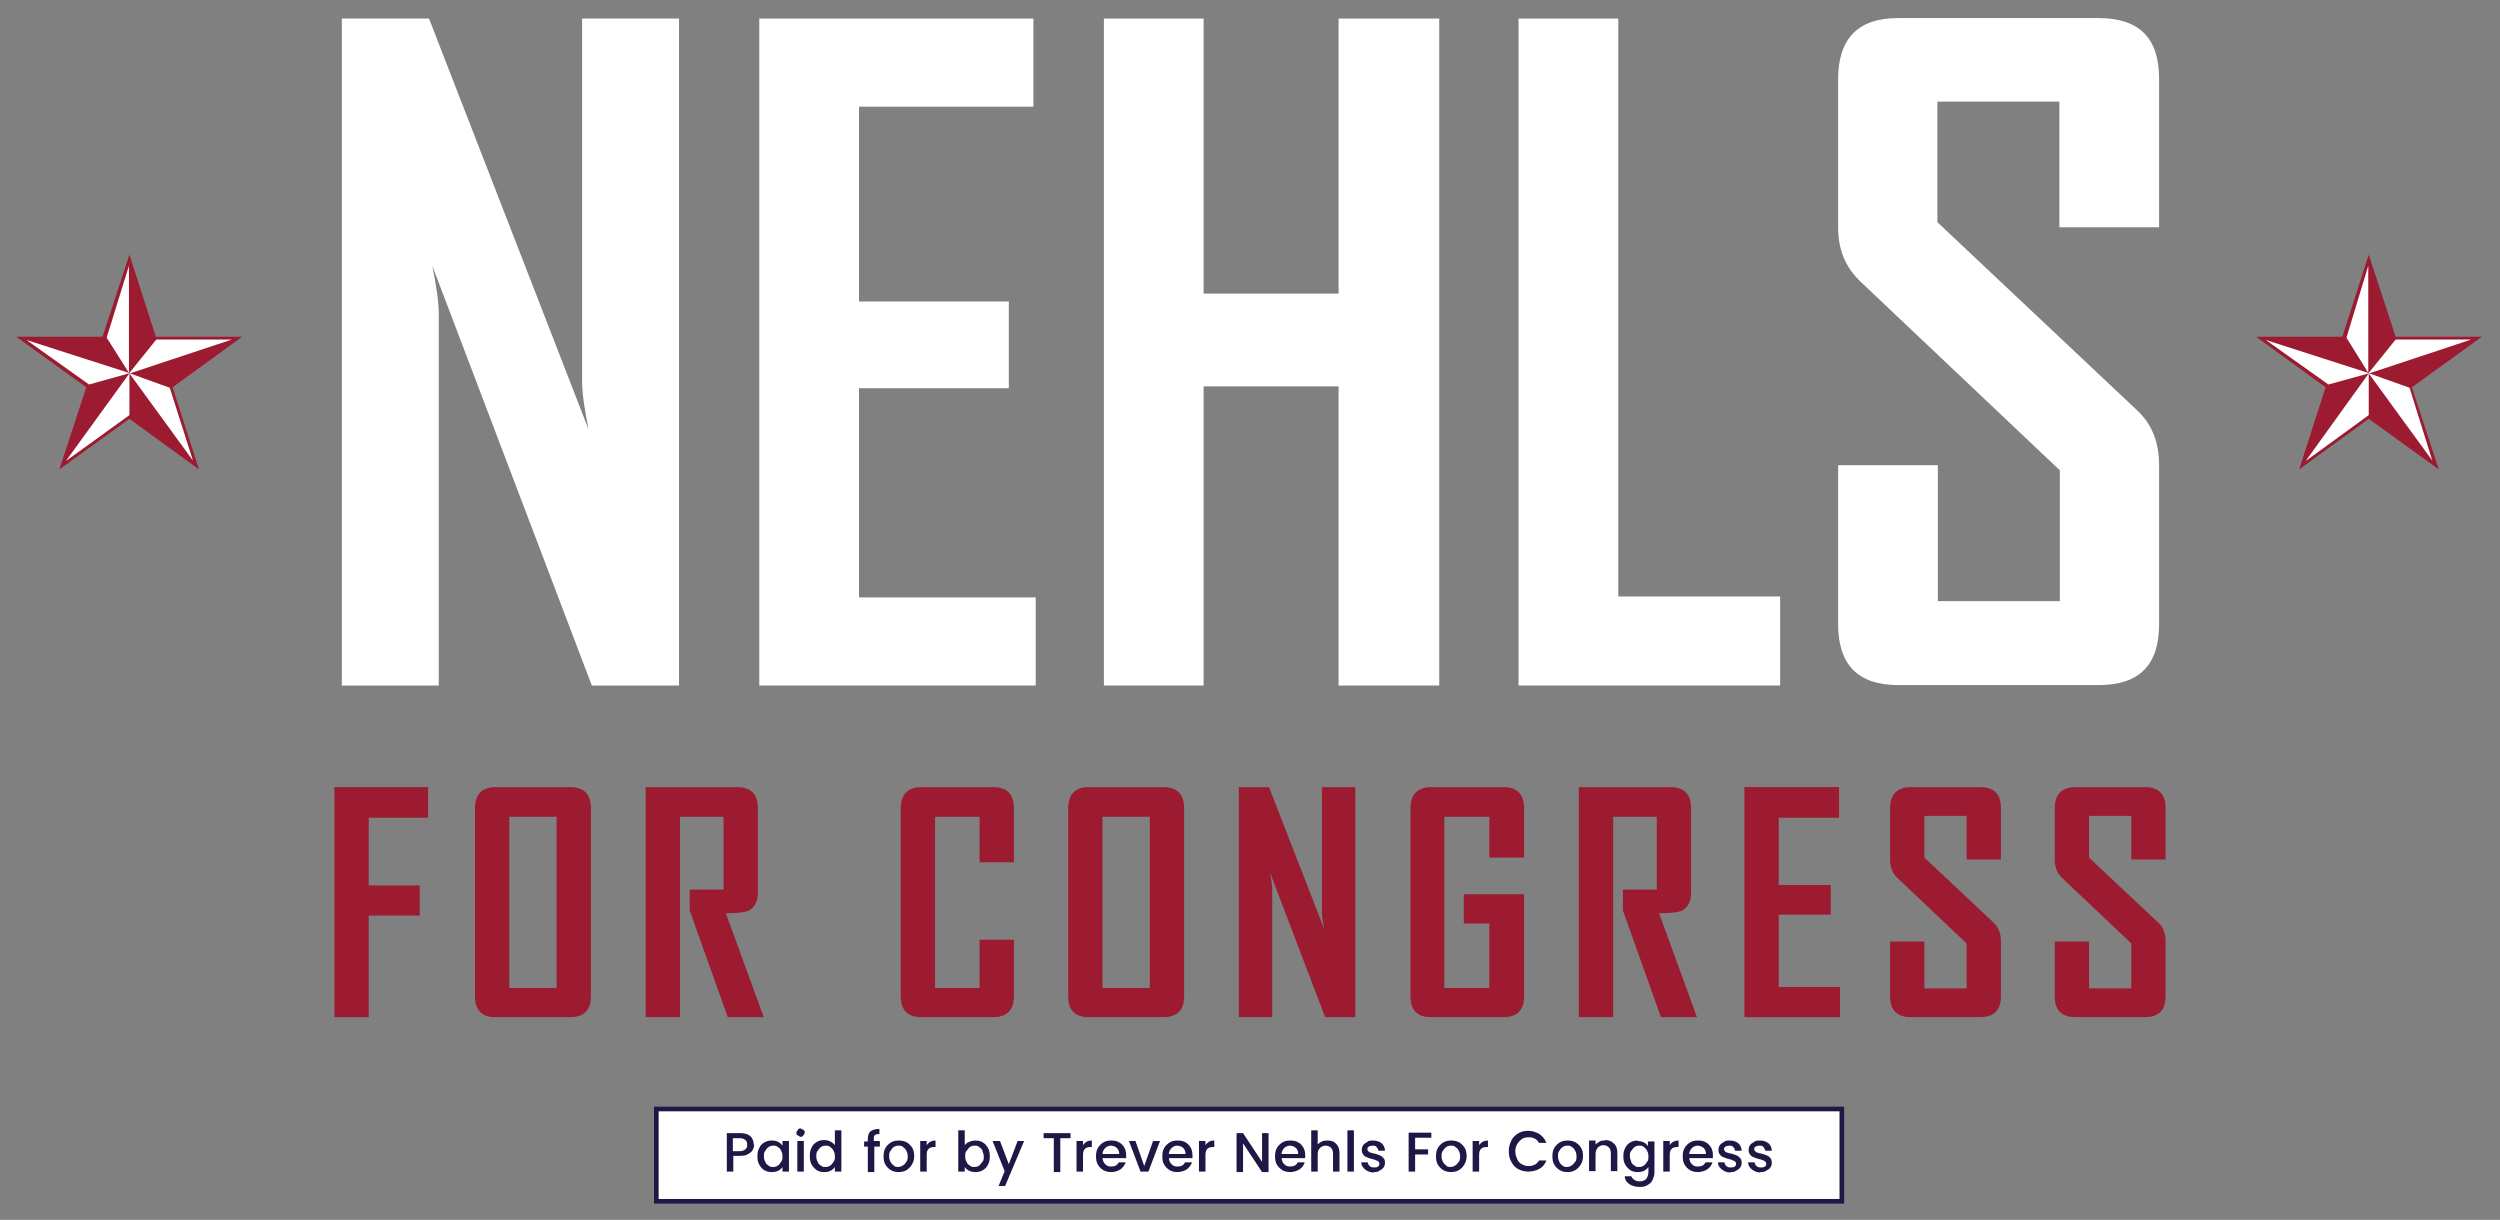
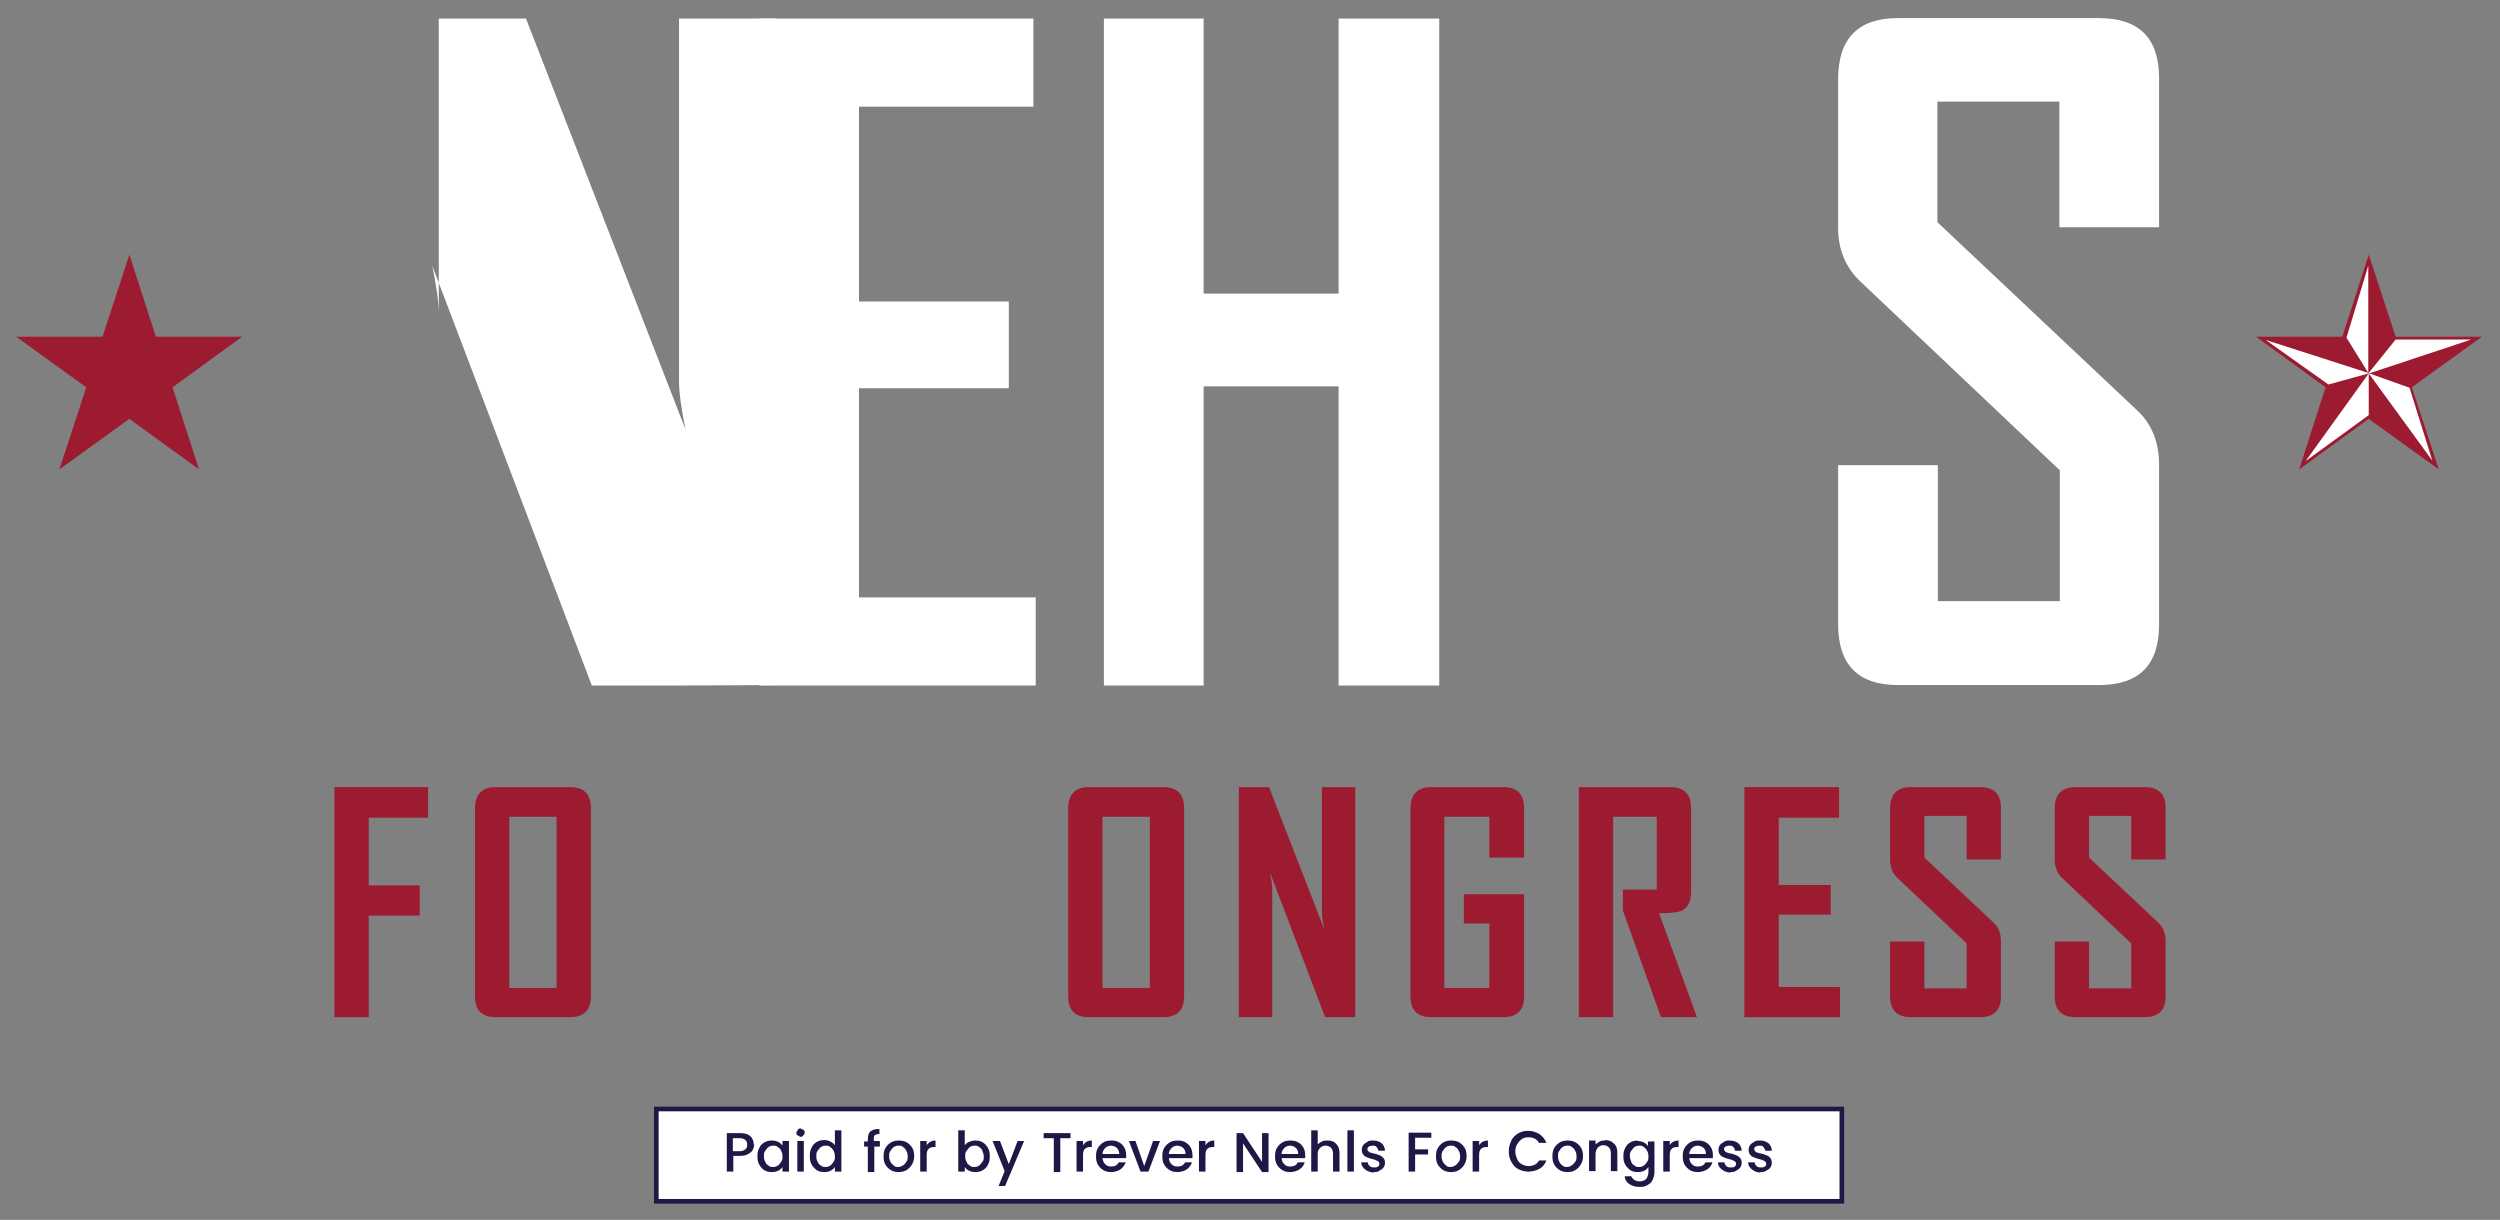
<svg xmlns="http://www.w3.org/2000/svg" id="Layer_1" viewBox="0 0 539 263">
  <rect x="0" y="0" width="539" height="263" fill="#808080" stroke="none" />
  <polygon points="535.1 72.6 516.5 72.6 510.7 54.9 505 72.6 486.4 72.6 501.4 83.5 495.7 101.2 510.7 90.3 525.8 101.2 520 83.5 535.1 72.6" style="fill: #9c1b30;" />
-   <path d="M146.4,147.8h-18.8l-34.4-90.5c.9,4.4,1.4,7.9,1.4,10.4v80.1h-20.9V4h18.8l34.4,88.6c-.9-4.4-1.4-7.9-1.4-10.4V4h20.9v143.7Z" style="fill: #fff;" />
+   <path d="M146.4,147.8h-18.8l-34.4-90.5c.9,4.4,1.4,7.9,1.4,10.4v80.1V4h18.8l34.4,88.6c-.9-4.4-1.4-7.9-1.4-10.4V4h20.9v143.7Z" style="fill: #fff;" />
  <polygon points="223.3 147.8 163.7 147.8 163.7 4 222.8 4 222.8 23 185.2 23 185.2 65 217.5 65 217.5 83.7 185.2 83.7 185.2 128.8 223.3 128.8 223.3 147.8" style="fill: #fff;" />
  <polygon points="310.3 147.8 288.6 147.8 288.6 83.3 259.5 83.3 259.5 147.8 238 147.8 238 4 259.5 4 259.5 63.3 288.6 63.3 288.6 4 310.3 4 310.3 147.8" style="fill: #fff;" />
-   <polygon points="383.8 147.8 327.4 147.8 327.4 4 348.9 4 348.9 128.6 383.8 128.6 383.8 147.8" style="fill: #fff;" />
  <path d="M465.5,134.6c0,8.8-4.3,13.1-13,13.1h-43.3c-8.6,0-12.9-4.4-12.9-13.1v-34.3h21.5v29.3h26.3v-28.2l-43.1-40.8c-3.1-3-4.7-6.8-4.7-11.5v-32c0-8.8,4.3-13.2,12.9-13.2h43.3c8.7,0,13,4.3,13,13v32.1h-21.5v-27.1h-26.3v26l43.1,40.6c3.1,2.9,4.7,6.8,4.7,11.7v34.3Z" style="fill: #fff;" />
  <polygon points="92.3 176.3 79.5 176.3 79.5 190.9 90.5 190.9 90.5 197.4 79.5 197.4 79.5 219.3 72.1 219.3 72.1 169.7 92.3 169.7 92.3 176.3" style="fill: #9c1b30;" />
  <path d="M120,176.1h-10.2v36.9h10.2v-36.9ZM127.4,214.8c0,3-1.5,4.5-4.5,4.5h-16.1c-2.9,0-4.4-1.5-4.4-4.5v-40.5c0-3,1.5-4.6,4.4-4.6h16.1c3,0,4.5,1.5,4.5,4.6v40.5Z" style="fill: #9c1b30;" />
-   <path d="M164.6,219.3h-7.7l-8.2-23v-4.5h7.3v-15.7h-9.4v43.2h-7.4v-49.6h19.7c3,0,4.5,1.5,4.5,4.6v18c0,2.1-.7,3.4-2.1,4.1-.8.3-2.4.5-4.8.5l8.2,22.5Z" style="fill: #9c1b30;" />
-   <path d="M218.6,214.8c0,3-1.5,4.5-4.5,4.5h-15.5c-2.9,0-4.4-1.5-4.4-4.5v-40.5c0-3,1.5-4.6,4.4-4.6h15.5c3,0,4.5,1.5,4.5,4.6v11.6h-7.4v-9.8h-9.6v36.9h9.6v-10.4h7.4v12.3Z" style="fill: #9c1b30;" />
  <path d="M247.9,176.1h-10.2v36.9h10.2v-36.9ZM255.3,214.8c0,3-1.5,4.5-4.5,4.5h-16.1c-2.9,0-4.4-1.5-4.4-4.5v-40.5c0-3,1.5-4.6,4.4-4.6h16.1c3,0,4.5,1.5,4.5,4.6v40.5Z" style="fill: #9c1b30;" />
  <path d="M292.2,219.3h-6.5l-11.9-31.2c.3,1.5.5,2.7.5,3.6v27.6h-7.2v-49.6h6.5l11.9,30.6c-.3-1.5-.5-2.7-.5-3.6v-27h7.2v49.6Z" style="fill: #9c1b30;" />
  <path d="M328.6,214.8c0,3-1.5,4.5-4.5,4.5h-15.6c-2.9,0-4.4-1.5-4.4-4.5v-40.5c0-3,1.5-4.6,4.5-4.6h15.5c3,0,4.5,1.5,4.5,4.6v10.6h-7.5v-8.8h-9.7v36.9h9.7v-13.9h-5.5v-6.3h13v22Z" style="fill: #9c1b30;" />
  <path d="M365.8,219.3h-7.7l-8.2-23v-4.5h7.3v-15.7h-9.4v43.2h-7.4v-49.6h19.7c3,0,4.5,1.5,4.5,4.6v18c0,2.1-.7,3.4-2.1,4.1-.8.3-2.4.5-4.8.5l8.2,22.5Z" style="fill: #9c1b30;" />
  <polygon points="396.7 219.3 376.1 219.3 376.1 169.7 396.5 169.7 396.5 176.3 383.5 176.3 383.5 190.8 394.7 190.8 394.7 197.2 383.5 197.2 383.5 212.8 396.7 212.8 396.7 219.3" style="fill: #9c1b30;" />
  <path d="M431.4,214.8c0,3-1.5,4.5-4.5,4.5h-14.9c-3,0-4.5-1.5-4.5-4.5v-11.8h7.4v10.1h9.1v-9.7l-14.9-14.1c-1.1-1-1.6-2.4-1.6-4v-11c0-3,1.5-4.6,4.5-4.6h14.9c3,0,4.5,1.5,4.5,4.5v11.1h-7.4v-9.4h-9.1v9l14.9,14c1.1,1,1.6,2.4,1.6,4v11.8Z" style="fill: #9c1b30;" />
  <path d="M466.9,214.8c0,3-1.5,4.5-4.5,4.5h-14.9c-3,0-4.5-1.5-4.5-4.5v-11.8h7.4v10.1h9.1v-9.7l-14.9-14.1c-1.1-1-1.6-2.4-1.6-4v-11c0-3,1.5-4.6,4.5-4.6h14.9c3,0,4.5,1.5,4.5,4.5v11.1h-7.4v-9.4h-9.1v9l14.9,14c1.1,1,1.6,2.4,1.6,4v11.8Z" style="fill: #9c1b30;" />
  <polygon points="52.2 72.6 33.6 72.6 27.9 54.9 22.1 72.6 3.5 72.6 18.6 83.5 12.8 101.2 27.9 90.3 42.9 101.2 37.2 83.5 52.2 72.6" style="fill: #9c1b30;" />
-   <polygon points="41.6 99.3 27.9 80.5 27.9 80.5 27.9 80.5 27.9 89.5 14.2 99.4 27.9 80.5 27.9 80.5 27.8 80.5 27.8 80.5 19.2 82.9 5.7 73.3 27.8 80.4 23 72.8 27.8 57.3 27.8 80.5 27.9 80.5 27.9 80.5 27.9 80.4 27.9 80.4 33.7 73.2 50 73.2 28 80.5 36.6 83.6 41.6 99.3" style="fill: #fff;" />
  <polygon points="524.4 99.3 510.7 80.5 510.7 80.5 510.7 80.5 510.7 89.5 497.1 99.4 510.7 80.5 510.7 80.5 510.7 80.5 510.7 80.5 502 82.9 488.5 73.3 510.6 80.4 505.9 72.8 510.6 57.3 510.6 80.5 510.7 80.5 510.7 80.5 510.7 80.4 510.7 80.4 516.5 73.2 532.8 73.2 510.8 80.5 519.5 83.6 524.4 99.3" style="fill: #fff;" />
  <rect x="141.5" y="239.1" width="255.6" height="19.9" style="fill: #fff; stroke: #1f1746;" />
  <path d="M379.4,252.7c.5,0,1,0,1.4-.3.4-.2.7-.4.9-.7.2-.3.3-.6.3-1s-.1-.8-.3-1c-.2-.3-.5-.5-.8-.6-.3-.1-.7-.3-1.2-.4-.4,0-.6-.2-.8-.2-.2,0-.4-.2-.5-.3-.1-.1-.2-.3-.2-.4s0-.4.3-.6c.2-.1.5-.2.8-.2s.7,0,.9.3.3.4.4.8h1.4c0-.7-.3-1.2-.7-1.6-.5-.4-1.1-.6-1.8-.6s-1,0-1.3.3c-.4.2-.7.4-.9.7-.2.3-.3.6-.3,1s.1.8.3,1c.2.3.5.5.8.6.3.1.7.3,1.2.4.5.1.9.3,1.1.4.2.1.4.3.4.6s-.1.5-.3.6c-.2.2-.5.2-.9.2s-.7-.1-.9-.3c-.2-.2-.4-.5-.4-.8h-1.4c0,.4.1.8.4,1.1.2.3.6.6,1,.8.4.2.9.3,1.4.3M373,252.7c.5,0,1,0,1.3-.3.4-.2.7-.4.9-.7.2-.3.3-.6.3-1s-.1-.8-.3-1-.5-.5-.8-.6c-.3-.1-.7-.3-1.2-.4-.4,0-.6-.2-.8-.2-.2,0-.4-.2-.5-.3-.1-.1-.2-.3-.2-.4s0-.4.3-.6c.2-.1.5-.2.8-.2s.7,0,.9.3c.2.2.3.4.4.8h1.4c0-.7-.3-1.2-.7-1.6-.5-.4-1.1-.6-1.8-.6s-1,0-1.3.3c-.4.2-.7.4-.9.7-.2.3-.3.6-.3,1s.1.8.3,1c.2.3.5.5.8.6.3.1.7.3,1.2.4.5.1.9.3,1.1.4.2.1.4.3.4.6s-.1.5-.3.6c-.2.2-.5.2-.9.2s-.7-.1-.9-.3c-.2-.2-.4-.5-.4-.8h-1.4c0,.4.1.8.4,1.1.2.3.6.6,1,.8.4.2.9.3,1.4.3M364.2,248.8c0-.5.3-1,.6-1.3.3-.3.8-.5,1.2-.5s1,.2,1.3.5c.3.3.5.7.5,1.3h-3.7ZM369.3,249.1c0-.6-.1-1.2-.4-1.7-.3-.5-.7-.9-1.1-1.1-.5-.3-1-.4-1.7-.4s-1.2.1-1.7.4-.9.7-1.2,1.2-.4,1.1-.4,1.8.1,1.3.4,1.8c.3.5.7.9,1.2,1.2.5.3,1.1.4,1.7.4s1.4-.2,2-.6.9-.9,1.1-1.5h-1.5c-.3.6-.8.9-1.6.9s-1-.2-1.3-.5c-.4-.3-.5-.8-.6-1.3h5.1c0-.2,0-.4,0-.6M360,247.2v-1.2h-1.4v6.6h1.4v-3.5c0-.7.1-1.1.4-1.4.3-.3.7-.4,1.2-.4h.3v-1.4c-.5,0-.8.1-1.2.3s-.6.5-.8.9M355.4,249.3c0,.5,0,.9-.3,1.2-.2.3-.4.6-.7.8-.3.2-.6.3-1,.3s-.7,0-1-.3c-.3-.2-.6-.4-.7-.8s-.3-.7-.3-1.2,0-.9.3-1.2.4-.6.7-.8c.3-.2.6-.3,1-.3s.7,0,1,.3c.3.2.5.4.7.8.2.3.3.7.3,1.2M353.1,245.9c-.6,0-1.1.1-1.6.4s-.9.7-1.1,1.2c-.3.5-.4,1.1-.4,1.8s.1,1.3.4,1.8c.3.5.7.9,1.1,1.2.5.3,1,.4,1.6.4s1-.1,1.4-.3c.4-.2.7-.5.9-.8v1.1c0,.6-.2,1.1-.5,1.5-.3.3-.8.5-1.3.5s-.9-.1-1.2-.3c-.3-.2-.6-.5-.7-.8h-1.4c0,.7.4,1.3,1,1.7.6.4,1.3.6,2.2.6s1.2-.1,1.7-.4c.5-.3.9-.6,1.1-1.1s.4-1,.4-1.6v-6.7h-1.4v1c-.2-.3-.5-.6-.9-.8s-.9-.3-1.4-.3M346,245.9c-.4,0-.8,0-1.1.2-.3.2-.6.4-.9.6v-.8h-1.4v6.6h1.4v-3.7c0-.6.2-1,.5-1.4.3-.3.7-.5,1.2-.5s.9.2,1.2.5c.3.3.4.8.4,1.4v3.7h1.4v-3.9c0-.6-.1-1.1-.3-1.5-.2-.4-.6-.7-1-1-.4-.2-.9-.3-1.4-.3M337.9,251.6c-.4,0-.7,0-1-.3-.3-.2-.5-.4-.7-.8s-.3-.8-.3-1.2,0-.9.3-1.2c.2-.3.4-.6.7-.8.3-.2.6-.3,1-.3s.7,0,1,.3c.3.2.5.4.7.8.2.3.3.8.3,1.2s0,.9-.3,1.2-.4.6-.8.8c-.3.2-.6.3-1,.3M337.9,252.7c.6,0,1.2-.1,1.7-.4.5-.3.9-.7,1.2-1.2s.5-1.1.5-1.8-.1-1.3-.4-1.8c-.3-.5-.7-.9-1.2-1.2-.5-.3-1.1-.4-1.7-.4s-1.2.1-1.7.4-.9.7-1.2,1.2-.4,1.1-.4,1.8.1,1.3.4,1.8c.3.5.7.9,1.2,1.2.5.3,1.1.4,1.7.4M325.3,248.4c0,.8.2,1.5.6,2.2s.9,1.2,1.5,1.5,1.4.5,2.1.5,1.7-.2,2.4-.6c.7-.4,1.2-1,1.5-1.8h-1.6c-.2.4-.5.7-.9.9-.4.2-.8.3-1.3.3s-1-.1-1.5-.4c-.4-.2-.8-.6-1-1.1-.2-.5-.4-1-.4-1.6s.1-1.1.4-1.6.6-.8,1-1.1.9-.4,1.5-.4.9.1,1.3.3c.4.2.7.5.9.9h1.6c-.3-.8-.8-1.4-1.5-1.9-.7-.4-1.5-.7-2.4-.7s-1.5.2-2.1.5c-.7.4-1.2.9-1.5,1.5s-.6,1.4-.6,2.2M318.9,247.2v-1.2h-1.4v6.6h1.4v-3.5c0-.7.1-1.1.4-1.4.3-.3.7-.4,1.2-.4h.3v-1.4c-.5,0-.8.1-1.2.3-.3.2-.6.5-.8.9M312.8,251.6c-.4,0-.7,0-1-.3s-.5-.4-.7-.8-.3-.8-.3-1.2,0-.9.3-1.2c.2-.3.4-.6.7-.8.3-.2.6-.3,1-.3s.7,0,1,.3c.3.2.5.4.7.8.2.3.3.8.3,1.2s0,.9-.3,1.2-.4.6-.8.8c-.3.2-.6.3-1,.3M312.8,252.7c.6,0,1.2-.1,1.7-.4.5-.3.9-.7,1.2-1.2.3-.5.5-1.1.5-1.8s-.1-1.3-.4-1.8c-.3-.5-.7-.9-1.2-1.2-.5-.3-1.1-.4-1.7-.4s-1.2.1-1.7.4c-.5.3-.9.7-1.2,1.2-.3.5-.4,1.1-.4,1.8s.1,1.3.4,1.8c.3.5.7.9,1.2,1.2.5.3,1.1.4,1.7.4M303.7,244.3v8.3h1.4v-3.7h2.8v-1.1h-2.8v-2.5h3.5v-1.1h-4.9ZM296.1,252.7c.5,0,1,0,1.3-.3.4-.2.7-.4.9-.7.2-.3.3-.6.3-1s-.1-.8-.3-1-.5-.5-.8-.6-.7-.3-1.2-.4c-.4,0-.6-.2-.8-.2-.2,0-.4-.2-.5-.3-.1-.1-.2-.3-.2-.4s0-.4.3-.6c.2-.1.5-.2.8-.2s.7,0,.9.3.3.4.4.8h1.4c0-.7-.3-1.2-.7-1.6-.5-.4-1.1-.6-1.8-.6s-1,0-1.3.3c-.4.2-.7.4-.9.7-.2.3-.3.6-.3,1s.1.8.3,1c.2.3.5.5.8.6s.7.3,1.2.4c.5.1.9.3,1.1.4.2.1.4.3.4.6s-.1.5-.3.6c-.2.2-.5.2-.9.2s-.7-.1-.9-.3c-.2-.2-.4-.5-.4-.8h-1.4c0,.4.1.8.4,1.1.2.3.6.6,1,.8.4.2.9.3,1.4.3M290.5,252.6h1.4v-8.9h-1.4v8.9ZM286.2,245.9c-.4,0-.8,0-1.2.2-.4.2-.6.4-.9.6v-3h-1.4v8.9h1.4v-3.7c0-.6.1-1,.5-1.4.3-.3.7-.5,1.2-.5s.9.2,1.2.5c.3.3.4.8.4,1.4v3.7h1.4v-3.9c0-.6-.1-1.1-.3-1.5s-.5-.7-.9-1c-.4-.2-.8-.3-1.4-.3M276.3,248.8c0-.5.3-1,.6-1.3s.8-.5,1.2-.5,1,.2,1.3.5c.3.3.5.7.5,1.3h-3.7ZM281.4,249.1c0-.6-.1-1.2-.4-1.7-.3-.5-.7-.9-1.1-1.1-.5-.3-1-.4-1.7-.4s-1.2.1-1.7.4-.9.7-1.2,1.2-.4,1.1-.4,1.8.1,1.3.4,1.8c.3.5.7.9,1.2,1.2.5.3,1.1.4,1.7.4s1.4-.2,2-.6.9-.9,1.1-1.5h-1.5c-.3.6-.8.9-1.6.9s-1-.2-1.3-.5c-.4-.3-.5-.8-.6-1.3h5.1c0-.2,0-.4,0-.6M273.5,244.3h-1.4v6.2l-4.1-6.2h-1.4v8.4h1.4v-6.2l4.1,6.2h1.4v-8.4ZM259.9,247.2v-1.2h-1.4v6.6h1.4v-3.5c0-.7.1-1.1.4-1.4.3-.3.7-.4,1.2-.4h.3v-1.4c-.5,0-.9.1-1.2.3s-.6.5-.8.9M252,248.8c0-.5.3-1,.6-1.3s.8-.5,1.2-.5,1,.2,1.3.5c.3.3.5.7.5,1.3h-3.7ZM257.1,249.1c0-.6-.1-1.2-.4-1.7-.3-.5-.7-.9-1.1-1.1-.5-.3-1-.4-1.7-.4s-1.2.1-1.7.4-.9.7-1.2,1.2-.4,1.1-.4,1.8.1,1.3.4,1.8c.3.5.7.9,1.2,1.2.5.3,1.1.4,1.7.4s1.4-.2,2-.6c.5-.4.9-.9,1.1-1.5h-1.5c-.3.6-.8.9-1.6.9s-1-.2-1.3-.5c-.4-.3-.5-.8-.6-1.3h5.1c0-.2,0-.4,0-.6M244.9,246h-1.5l2.5,6.6h1.7l2.5-6.6h-1.5l-1.9,5.4-1.9-5.4ZM237.7,248.8c0-.5.3-1,.6-1.3s.8-.5,1.2-.5,1,.2,1.3.5.5.7.5,1.3h-3.7ZM242.8,249.1c0-.6-.1-1.2-.4-1.7-.3-.5-.7-.9-1.1-1.1-.5-.3-1-.4-1.7-.4s-1.2.1-1.7.4-.9.7-1.2,1.2-.4,1.1-.4,1.8.1,1.3.4,1.8c.3.5.7.9,1.2,1.2.5.3,1.1.4,1.7.4s1.4-.2,2-.6c.5-.4.9-.9,1.1-1.5h-1.5c-.3.6-.8.9-1.6.9s-1-.2-1.3-.5c-.4-.3-.5-.8-.6-1.3h5.1c0-.2,0-.4,0-.6M233.5,247.2v-1.2h-1.4v6.6h1.4v-3.5c0-.7.1-1.1.4-1.4.3-.3.7-.4,1.2-.4h.3v-1.4c-.5,0-.9.1-1.2.3s-.6.5-.8.9M225,244.3v1.1h2.2v7.3h1.4v-7.3h2.2v-1.1h-5.8ZM214,246l2.6,6.5-1.3,3.2h1.4l4.1-9.7h-1.4l-1.9,5-1.9-5h-1.5ZM212.1,249.3c0,.5,0,.9-.3,1.2s-.4.6-.7.8c-.3.2-.6.3-1,.3s-.7,0-1-.3c-.3-.2-.6-.4-.7-.8-.2-.3-.3-.7-.3-1.2s0-.9.3-1.2.4-.6.7-.8c.3-.2.6-.3,1-.3s.7,0,1,.3c.3.2.6.4.7.8s.3.7.3,1.2M208,247v-3.3h-1.4v8.9h1.4v-1c.2.3.5.6.9.8s.9.3,1.4.3,1.1-.1,1.6-.4c.5-.3.9-.7,1.1-1.2.3-.5.4-1.1.4-1.8s-.1-1.3-.4-1.8c-.3-.5-.6-.9-1.1-1.2-.5-.3-1-.4-1.6-.4s-.9.1-1.4.3-.7.5-1,.8M199.8,247.2v-1.2h-1.4v6.6h1.4v-3.5c0-.7.1-1.1.4-1.4.3-.3.7-.4,1.2-.4h.3v-1.4c-.5,0-.8.1-1.2.3-.3.2-.6.5-.8.9M193.7,251.6c-.4,0-.7,0-1-.3s-.5-.4-.7-.8c-.2-.3-.3-.8-.3-1.2s0-.9.3-1.2c.2-.3.4-.6.7-.8.3-.2.6-.3,1-.3s.7,0,1,.3c.3.2.5.4.7.8.2.3.3.8.3,1.2s0,.9-.3,1.2c-.2.3-.4.6-.8.8-.3.2-.6.3-1,.3M193.7,252.7c.6,0,1.2-.1,1.7-.4.5-.3.9-.7,1.2-1.2.3-.5.5-1.1.5-1.8s-.1-1.3-.4-1.8c-.3-.5-.7-.9-1.2-1.2s-1.1-.4-1.7-.4-1.2.1-1.7.4-.9.7-1.2,1.2c-.3.5-.4,1.1-.4,1.8s.1,1.3.4,1.8c.3.5.7.9,1.2,1.2.5.3,1.1.4,1.7.4M189.6,246h-1.2v-.5c0-.4,0-.7.3-.8.2-.2.5-.2.9-.2v-1.1c-.9,0-1.5.2-1.9.5-.4.3-.6.9-.6,1.7v.5h-.8v1.1h.8v5.5h1.4v-5.5h1.2v-1.1ZM180,249.3c0,.5,0,.9-.3,1.2-.2.3-.4.6-.7.8-.3.2-.6.3-1,.3s-.7,0-1-.3c-.3-.2-.6-.4-.7-.8-.2-.3-.3-.7-.3-1.2s0-.9.3-1.2c.2-.3.4-.6.7-.8.3-.2.6-.3,1-.3s.7,0,1,.3c.3.2.5.4.7.8.2.3.3.7.3,1.2M174.6,249.3c0,.7.1,1.3.4,1.8s.7.9,1.1,1.2c.5.3,1,.4,1.6.4s1-.1,1.4-.3c.4-.2.7-.5.9-.8v1h1.4v-8.9h-1.4v3.2c-.2-.3-.6-.6-1-.8-.4-.2-.8-.3-1.3-.3s-1.1.1-1.6.4c-.5.3-.9.7-1.1,1.2-.3.5-.4,1.1-.4,1.8M171.9,252.6h1.4v-6.6h-1.4v6.6ZM172.6,245.1c.2,0,.4,0,.6-.3s.3-.4.3-.6,0-.5-.3-.6-.4-.3-.6-.3-.5,0-.6.3-.3.4-.3.6,0,.5.3.6.4.3.6.3M168.7,249.3c0,.5,0,.9-.3,1.2-.2.3-.4.6-.7.8-.3.2-.6.3-1,.3s-.7,0-1-.3c-.3-.2-.6-.4-.7-.8-.2-.3-.3-.7-.3-1.2s0-.9.3-1.2c.2-.3.4-.6.7-.8.3-.2.6-.3,1-.3s.7,0,1,.3c.3.2.6.4.7.8.2.3.3.7.3,1.2M163.3,249.3c0,.7.1,1.3.4,1.8s.6.9,1.1,1.2c.5.3,1,.4,1.6.4s1-.1,1.4-.3c.4-.2.7-.5.9-.8v1h1.4v-6.6h-1.4v1c-.2-.3-.5-.6-.9-.8s-.8-.3-1.4-.3-1.1.1-1.6.4c-.5.3-.9.7-1.1,1.2-.3.5-.4,1.1-.4,1.8M159.5,248.2h-1.5v-2.8h1.5c.5,0,.9.1,1.2.4.3.2.4.6.4,1s-.1.8-.4,1c-.3.2-.6.4-1.2.4M162.5,246.8c0-.5-.1-.9-.3-1.3-.2-.4-.6-.7-1-.9-.4-.2-1-.3-1.6-.3h-2.9v8.3h1.4v-3.4h1.5c.7,0,1.3-.1,1.7-.4.4-.2.8-.5,1-.9.2-.4.3-.8.3-1.2" style="fill: #1f1746;" />
</svg>